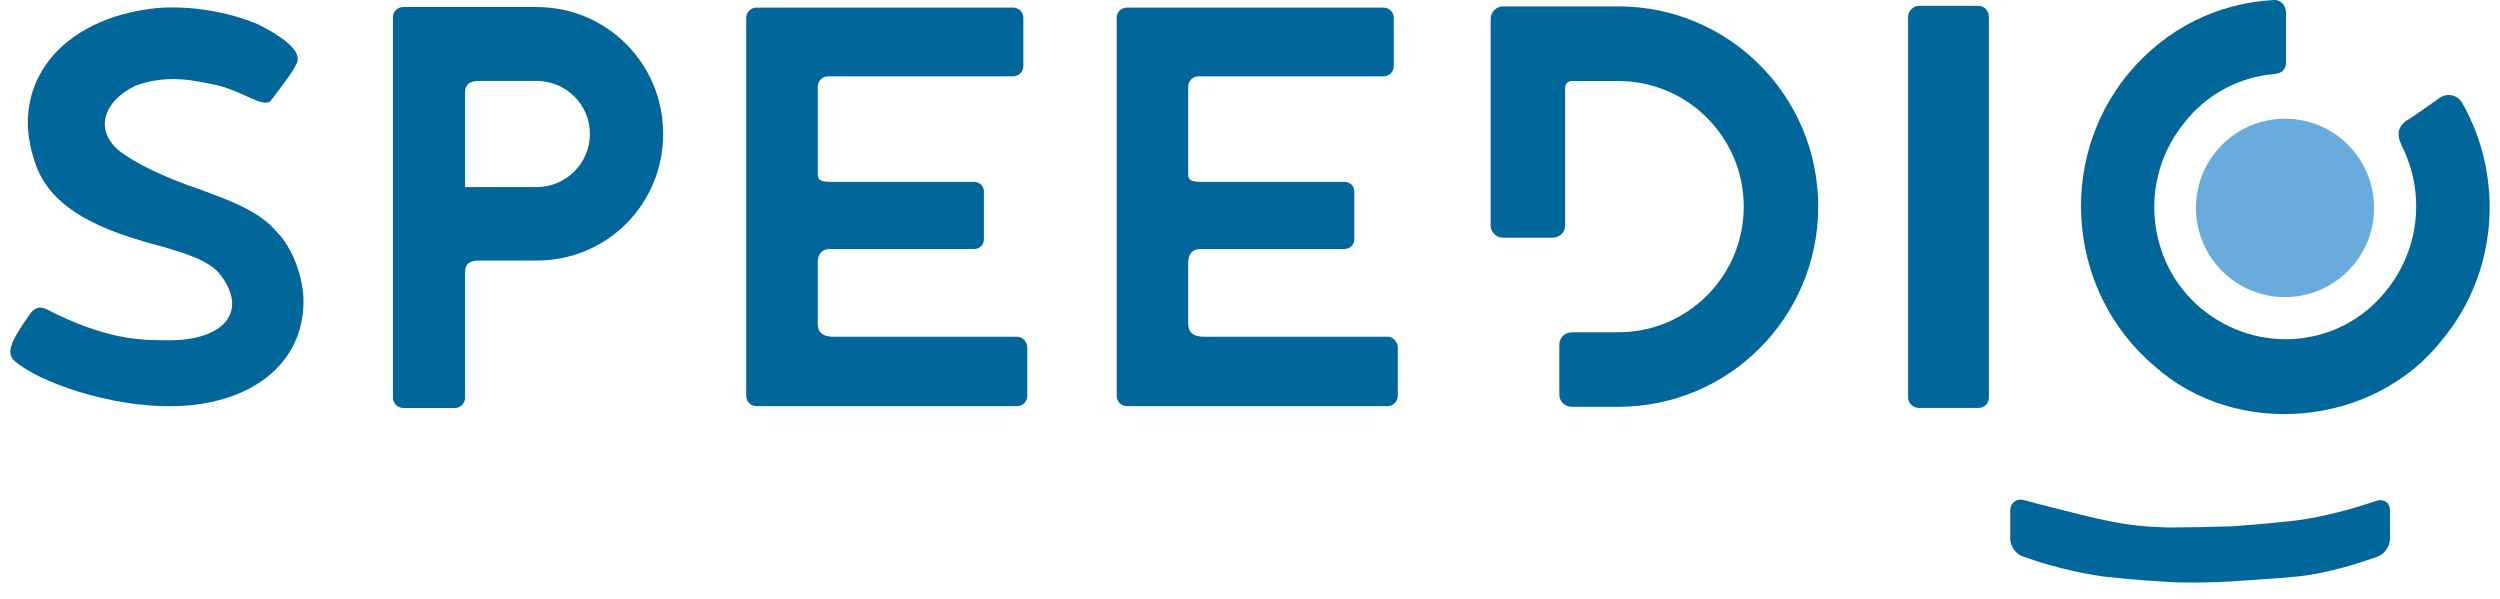
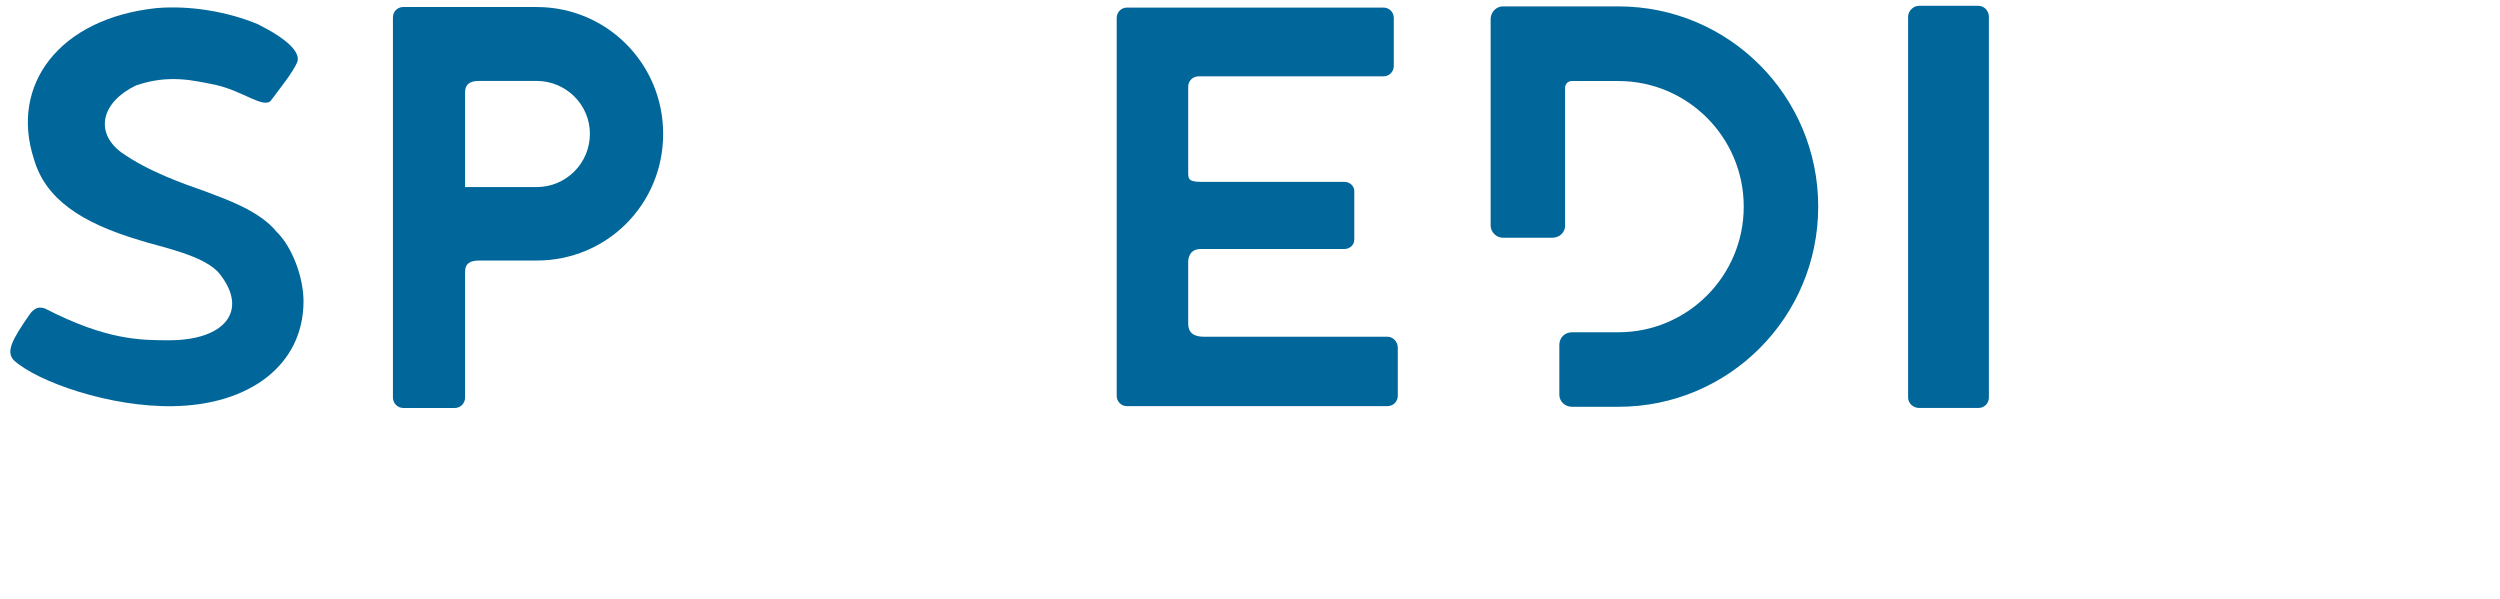
<svg xmlns="http://www.w3.org/2000/svg" width="121" height="29" viewBox="0 0 121 29" fill="none">
  <path d="M0.67 17.439C0.283 17.023 0.559 16.467 1.474 15.163C1.695 14.886 1.917 14.83 2.196 14.941C5.161 16.469 6.825 16.469 8.183 16.469C10.872 16.469 12.036 15.054 10.648 13.277C9.955 12.361 7.738 11.945 6.795 11.638C3.885 10.777 2.193 9.609 1.64 7.693C0.476 4.111 2.859 0.891 7.572 0.392C9.178 0.254 11.008 0.559 12.476 1.17C13.916 1.893 14.554 2.53 14.388 3.003C14.167 3.529 13.501 4.335 13.114 4.863C12.782 5.279 11.729 4.393 10.452 4.113C9.371 3.892 8.152 3.585 6.571 4.141C4.908 4.947 4.576 6.389 5.85 7.361C7.18 8.305 8.871 8.889 9.897 9.249C10.922 9.637 12.558 10.193 13.388 11.22C14.137 11.943 14.69 13.413 14.69 14.579C14.69 17.66 12.083 19.604 8.371 19.659C5.352 19.714 1.834 18.493 0.67 17.439Z" fill="#016699" />
  <path d="M19.018 19.244V0.838C19.018 0.561 19.239 0.34 19.515 0.34H25.972C29.38 0.34 32.097 3.089 32.097 6.475C32.097 9.888 29.38 12.61 25.972 12.61H23.202C22.788 12.61 22.509 12.721 22.509 13.166V19.246C22.509 19.523 22.288 19.747 22.009 19.747H19.515C19.239 19.742 19.018 19.52 19.018 19.244ZM25.972 9.055C27.385 9.055 28.551 7.917 28.551 6.472C28.551 5.057 27.387 3.917 25.972 3.917H23.175C22.705 3.917 22.509 4.111 22.509 4.473V9.055H25.972Z" fill="#016699" />
-   <path d="M36.117 19.16V0.866C36.117 0.589 36.338 0.367 36.615 0.367H49.031C49.308 0.367 49.531 0.589 49.531 0.866V3.197C49.531 3.474 49.31 3.695 49.031 3.695H40.078C39.802 3.695 39.578 3.917 39.578 4.194V8.275C39.578 8.635 39.55 8.803 40.217 8.803H47.146C47.395 8.803 47.619 8.997 47.619 9.246V11.605C47.619 11.855 47.397 12.051 47.146 12.051H40.189C39.608 12.051 39.578 12.55 39.578 12.688V15.631C39.578 15.908 39.633 16.298 40.355 16.298H49.225C49.501 16.298 49.722 16.547 49.722 16.827V19.158C49.722 19.435 49.501 19.657 49.225 19.657H36.617C36.338 19.659 36.117 19.437 36.117 19.16Z" fill="#016699" />
  <path d="M54.048 19.16V0.866C54.048 0.589 54.269 0.367 54.545 0.367H66.962C67.238 0.367 67.459 0.589 67.459 0.866V3.197C67.459 3.474 67.238 3.695 66.962 3.695H58.009C57.733 3.695 57.509 3.917 57.509 4.194V8.275C57.509 8.635 57.481 8.803 58.147 8.803H65.077C65.326 8.803 65.547 8.997 65.547 9.246V11.605C65.547 11.855 65.326 12.051 65.077 12.051H58.12C57.539 12.051 57.509 12.55 57.509 12.688V15.631C57.509 15.908 57.564 16.298 58.285 16.298H67.155C67.432 16.298 67.653 16.547 67.653 16.827V19.158C67.653 19.435 67.432 19.657 67.155 19.657H54.543C54.272 19.659 54.048 19.437 54.048 19.16Z" fill="#016699" />
  <path d="M75.472 19.105V16.691C75.472 16.331 75.748 16.082 76.082 16.082H78.327C81.68 16.082 84.397 13.36 84.397 10.002C84.397 6.643 81.68 3.922 78.327 3.922H76.082C75.889 3.922 75.751 4.06 75.751 4.254V10.923C75.751 11.255 75.474 11.505 75.14 11.505H72.73C72.425 11.505 72.147 11.228 72.147 10.923V0.921C72.147 0.589 72.423 0.309 72.73 0.309H78.329C83.678 0.309 88.001 4.639 88.001 9.999C88.001 15.357 83.678 19.689 78.329 19.689H76.085C75.748 19.687 75.472 19.437 75.472 19.105Z" fill="#016699" />
  <path d="M92.352 19.244V0.81C92.352 0.533 92.6 0.282 92.879 0.282H95.762C96.039 0.282 96.262 0.531 96.262 0.81V19.244C96.262 19.52 96.041 19.745 95.762 19.745H92.879C92.6 19.742 92.352 19.52 92.352 19.244Z" fill="#016699" />
-   <path d="M102.993 3.585C104.851 1.336 107.399 0.143 110.033 0.002C110.365 -0.026 110.617 0.224 110.644 0.586V3.001C110.644 3.361 110.451 3.554 110.061 3.585C108.397 3.723 106.819 4.556 105.766 5.888C103.494 8.61 103.853 12.663 106.515 14.911C109.232 17.187 113.223 16.854 115.44 14.133C117.104 12.134 117.408 9.357 116.244 7.054C115.995 6.525 116.051 6.165 116.438 5.86C116.742 5.694 117.74 4.972 118.101 4.722C118.489 4.473 118.961 4.612 119.182 4.999C121.233 8.637 120.874 13.217 118.212 16.436C114.887 20.684 108.234 21.268 104.27 17.713C100.083 14.163 99.527 7.804 102.993 3.585Z" fill="#016699" />
-   <path d="M115.063 26.945C115.063 26.945 114.508 27.139 114.148 27.249C113.817 27.36 112.346 27.806 111.072 27.916C109.853 28.027 108.023 28.138 108.023 28.138C107.164 28.193 105.779 28.221 104.947 28.166C104.947 28.166 103.421 28.083 101.898 27.916C100.375 27.723 98.766 27.222 98.766 27.222L97.934 26.945C97.575 26.834 97.296 26.446 97.296 26.084V24.697C97.296 24.337 97.6 24.113 97.934 24.198L98.766 24.42C101.843 25.198 102.785 25.474 104.947 25.53C105.779 25.53 107.164 25.502 108.023 25.474C108.023 25.474 109.632 25.364 111.072 25.198C112.512 25.031 114.204 24.503 114.204 24.503L115.063 24.226C115.395 24.143 115.674 24.337 115.674 24.699V26.086C115.671 26.446 115.395 26.834 115.063 26.945Z" fill="#016699" />
-   <path d="M114.905 10.062C114.905 12.446 112.975 14.38 110.595 14.38C108.214 14.38 106.284 12.446 106.284 10.062C106.284 7.678 108.214 5.745 110.595 5.745C112.975 5.745 114.905 7.678 114.905 10.062Z" fill="#6AABDD" />
</svg>